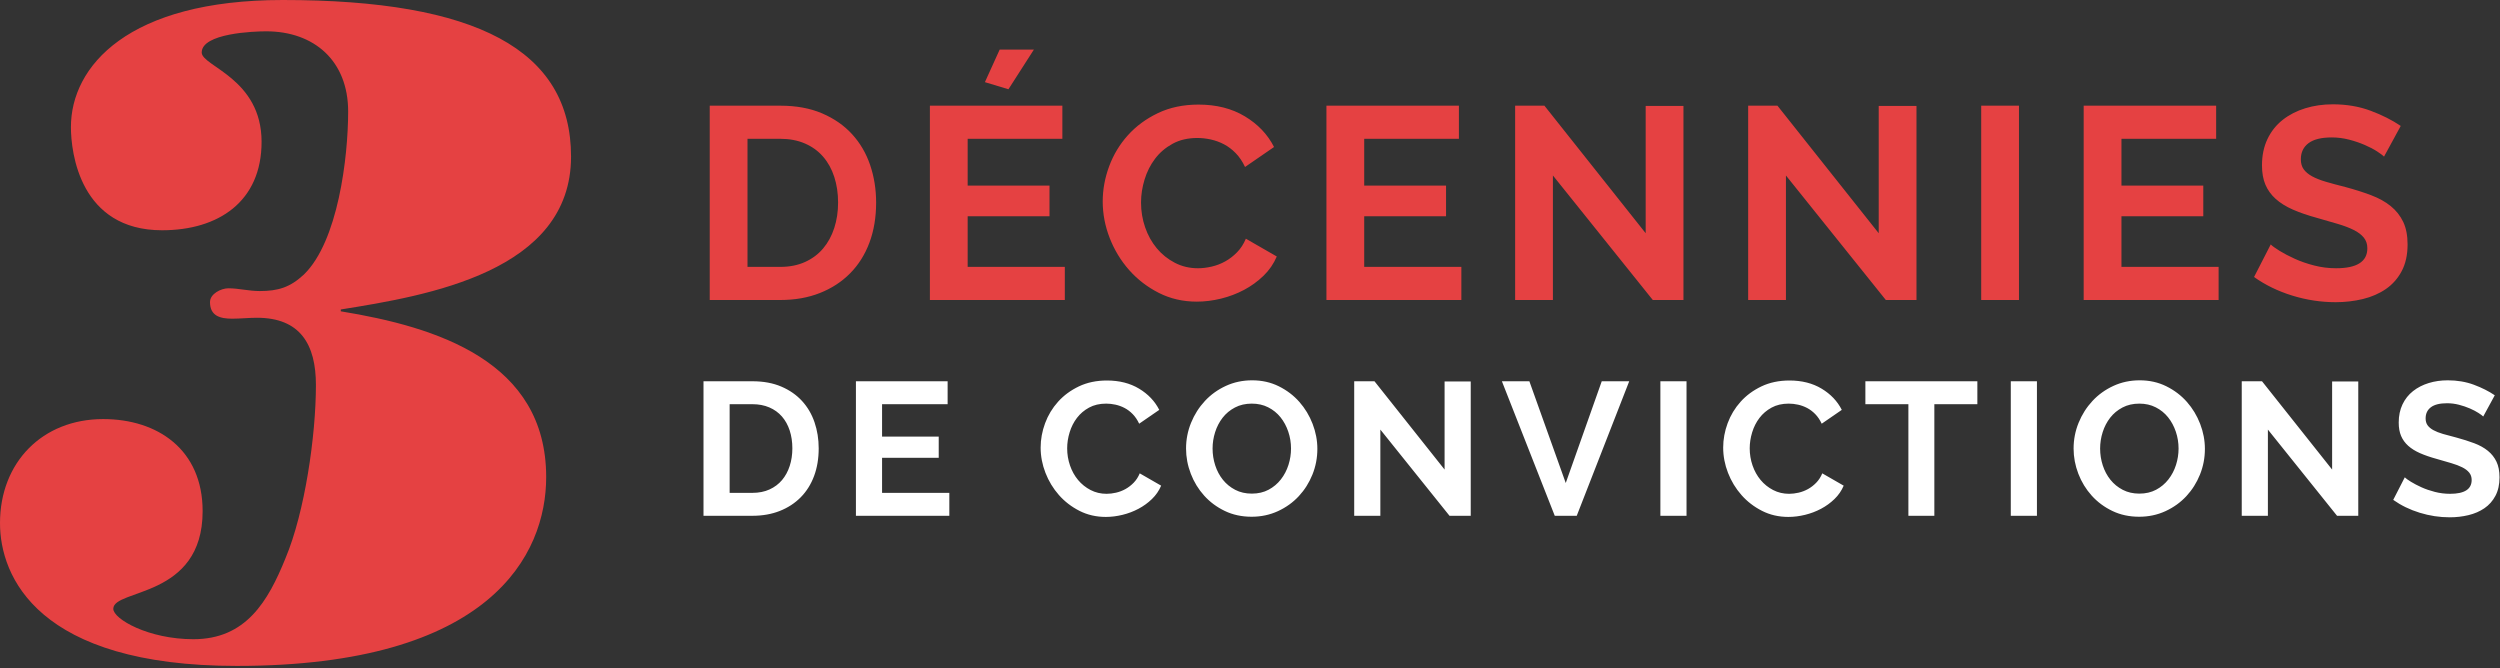
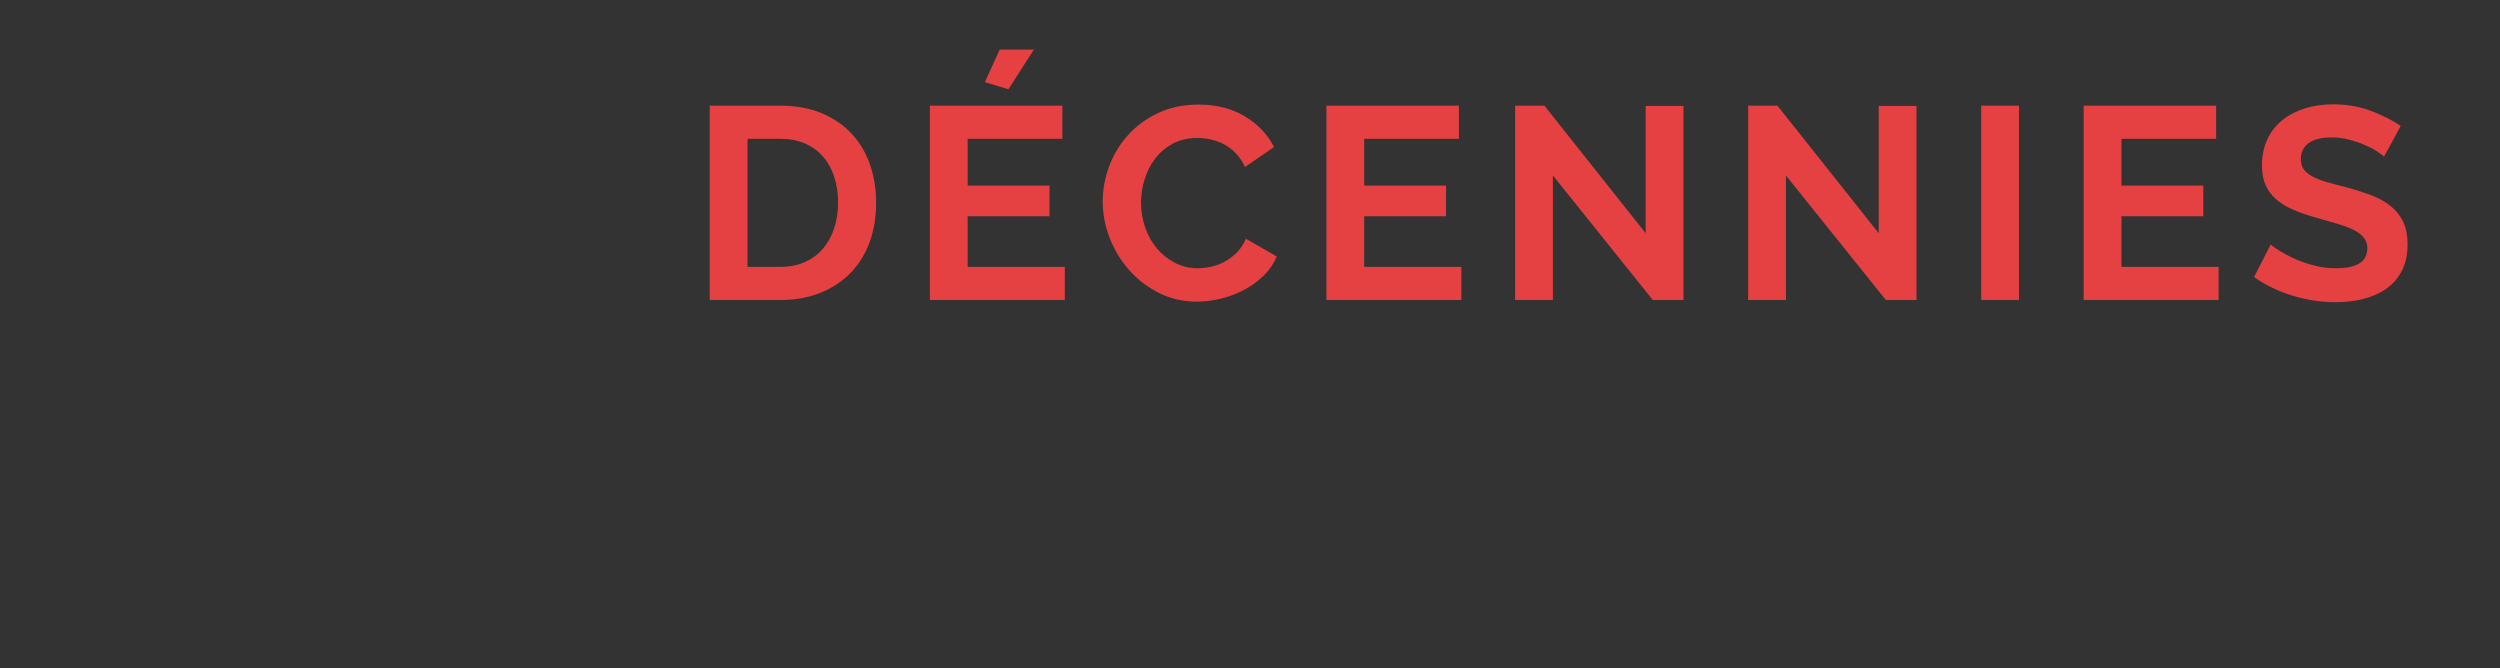
<svg xmlns="http://www.w3.org/2000/svg" width="475px" height="127px" viewBox="0 0 475 127" version="1.1">
  <rect x="0" y="0" width="475" height="127" fill="#333333" stroke="none" />
  <title>Group</title>
  <desc>Created with Sketch.</desc>
  <g id="Page-1" stroke="none" stroke-width="1" fill="none" fill-rule="evenodd">
    <g id="Group" fill-rule="nonzero">
-       <path d="M44.975,126.525 C93.275,126.525 103.775,105.35 103.775,90.65 C103.775,68.6 82.95,62.125 64.75,59.15 L64.75,58.8 C81.2,56.175 108.5,51.625 108.5,29.75 C108.5,9.45 90.475,0 53.725,0 C24.325,0 13.475,12.6 13.475,24.15 C13.475,29.05 15.225,43.75 30.8,43.75 C41.475,43.75 49.7,38.325 49.7,26.95 C49.7,14.875 38.325,12.6 38.325,9.975 C38.325,6.3 48.3,5.95 50.575,5.95 C59.675,5.95 66.15,11.55 66.15,21.175 C66.15,29.925 64.225,45.85 57.75,52.15 C55.125,54.6 52.85,55.3 49.35,55.3 C47.25,55.3 45.325,54.775 43.4,54.775 C42,54.775 39.9,55.825 39.9,57.4 C39.9,60.025 41.825,60.55 44.1,60.55 C45.675,60.55 47.25,60.375 48.825,60.375 C57.05,60.375 60.025,65.45 60.025,73.15 C60.025,82.775 57.925,97.3 54.25,106.05 C50.925,114.275 46.725,121.45 36.75,121.45 C28.175,121.45 21.525,117.6 21.525,115.675 C21.525,111.825 38.5,113.75 38.5,97.125 C38.5,85.4 29.925,79.625 19.6,79.625 C8.05,79.625 0,87.85 0,99.4 C0,109.55 7.175,126.525 44.975,126.525 Z" id="3" fill="#E54142" />
      <path d="M148.264,57 C151.037,57 153.542,56.558 155.778,55.674 C158.014,54.79 159.929,53.542 161.524,51.93 C163.119,50.318 164.341,48.377 165.19,46.106 C166.039,43.835 166.464,41.296 166.464,38.488 C166.464,35.957 166.083,33.574 165.32,31.338 C164.557,29.102 163.413,27.152 161.888,25.488 C160.363,23.824 158.465,22.507 156.194,21.536 C153.923,20.565 151.28,20.08 148.264,20.08 L148.264,20.08 L134.848,20.08 L134.848,57 L148.264,57 Z M148.264,50.708 L142.024,50.708 L142.024,26.372 L148.264,26.372 C149.997,26.372 151.549,26.667 152.918,27.256 C154.287,27.845 155.44,28.677 156.376,29.752 C157.312,30.827 158.023,32.109 158.508,33.6 C158.993,35.091 159.236,36.72 159.236,38.488 C159.236,40.221 158.993,41.833 158.508,43.324 C158.023,44.815 157.321,46.106 156.402,47.198 C155.483,48.29 154.339,49.148 152.97,49.772 C151.601,50.396 150.032,50.708 148.264,50.708 L148.264,50.708 Z M191.604,16.96 L196.44,9.42 L189.94,9.42 L187.132,15.608 L191.604,16.96 Z M202.316,57 L202.316,50.708 L183.856,50.708 L183.856,41.088 L199.404,41.088 L199.404,35.264 L183.856,35.264 L183.856,26.372 L201.848,26.372 L201.848,20.08 L176.68,20.08 L176.68,57 L202.316,57 Z M227.404,57.312 C228.895,57.312 230.42,57.121 231.98,56.74 C233.54,56.359 235.005,55.804 236.374,55.076 C237.743,54.348 238.974,53.455 240.066,52.398 C241.158,51.341 241.999,50.119 242.588,48.732 L242.588,48.732 L236.712,45.352 C236.296,46.357 235.741,47.215 235.048,47.926 C234.355,48.637 233.601,49.217 232.786,49.668 C231.971,50.119 231.113,50.448 230.212,50.656 C229.311,50.864 228.444,50.968 227.612,50.968 C226.017,50.968 224.553,50.621 223.218,49.928 C221.883,49.235 220.739,48.316 219.786,47.172 C218.833,46.028 218.096,44.702 217.576,43.194 C217.056,41.686 216.796,40.117 216.796,38.488 C216.796,37.032 217.021,35.567 217.472,34.094 C217.923,32.621 218.59,31.303 219.474,30.142 C220.358,28.981 221.467,28.036 222.802,27.308 C224.137,26.58 225.705,26.216 227.508,26.216 C228.34,26.216 229.189,26.311 230.056,26.502 C230.923,26.693 231.755,26.996 232.552,27.412 C233.349,27.828 234.095,28.391 234.788,29.102 C235.481,29.813 236.071,30.688 236.556,31.728 L236.556,31.728 L242.068,27.932 C240.855,25.54 239.009,23.599 236.53,22.108 C234.051,20.617 231.113,19.872 227.716,19.872 C224.839,19.872 222.273,20.409 220.02,21.484 C217.767,22.559 215.86,23.963 214.3,25.696 C212.74,27.429 211.553,29.397 210.738,31.598 C209.923,33.799 209.516,36.027 209.516,38.28 C209.516,40.637 209.958,42.951 210.842,45.222 C211.726,47.493 212.957,49.521 214.534,51.306 C216.111,53.091 217.992,54.539 220.176,55.648 C222.36,56.757 224.769,57.312 227.404,57.312 Z M277.66,57 L277.66,50.708 L259.2,50.708 L259.2,41.088 L274.748,41.088 L274.748,35.264 L259.2,35.264 L259.2,26.372 L277.192,26.372 L277.192,20.08 L252.024,20.08 L252.024,57 L277.66,57 Z M295.052,57 L295.052,33.34 L314.032,57 L319.856,57 L319.856,20.132 L312.68,20.132 L312.68,44.312 L293.44,20.08 L287.876,20.08 L287.876,57 L295.052,57 Z M339.328,57 L339.328,33.34 L358.308,57 L364.132,57 L364.132,20.132 L356.956,20.132 L356.956,44.312 L337.716,20.08 L332.152,20.08 L332.152,57 L339.328,57 Z M383.604,57 L383.604,20.08 L376.428,20.08 L376.428,57 L383.604,57 Z M421.536,57 L421.536,50.708 L403.076,50.708 L403.076,41.088 L418.624,41.088 L418.624,35.264 L403.076,35.264 L403.076,26.372 L421.068,26.372 L421.068,20.08 L395.9,20.08 L395.9,57 L421.536,57 Z M443.764,57.416 C445.567,57.416 447.291,57.217 448.938,56.818 C450.585,56.419 452.041,55.787 453.306,54.92 C454.571,54.053 455.577,52.918 456.322,51.514 C457.067,50.11 457.44,48.42 457.44,46.444 C457.44,44.745 457.163,43.315 456.608,42.154 C456.053,40.993 455.265,39.996 454.242,39.164 C453.219,38.332 451.971,37.639 450.498,37.084 C449.025,36.529 447.387,36.009 445.584,35.524 C444.197,35.177 442.975,34.848 441.918,34.536 C440.861,34.224 439.985,33.877 439.292,33.496 C438.599,33.115 438.07,32.673 437.706,32.17 C437.342,31.667 437.16,31.035 437.16,30.272 C437.16,28.955 437.645,27.932 438.616,27.204 C439.587,26.476 441.06,26.112 443.036,26.112 C444.145,26.112 445.237,26.251 446.312,26.528 C447.387,26.805 448.383,27.143 449.302,27.542 C450.221,27.941 451.001,28.348 451.642,28.764 C452.283,29.18 452.725,29.509 452.968,29.752 L452.968,29.752 L456.14,23.928 C454.511,22.819 452.604,21.857 450.42,21.042 C448.236,20.227 445.844,19.82 443.244,19.82 C441.372,19.82 439.621,20.071 437.992,20.574 C436.363,21.077 434.933,21.813 433.702,22.784 C432.471,23.755 431.509,24.968 430.816,26.424 C430.123,27.88 429.776,29.544 429.776,31.416 C429.776,32.837 429.993,34.059 430.426,35.082 C430.859,36.105 431.509,37.006 432.376,37.786 C433.243,38.566 434.326,39.242 435.626,39.814 C436.926,40.386 438.46,40.915 440.228,41.4 C441.684,41.816 443.001,42.197 444.18,42.544 C445.359,42.891 446.364,43.272 447.196,43.688 C448.028,44.104 448.669,44.589 449.12,45.144 C449.571,45.699 449.796,46.375 449.796,47.172 C449.796,49.703 447.82,50.968 443.868,50.968 C442.447,50.968 441.06,50.795 439.708,50.448 C438.356,50.101 437.125,49.677 436.016,49.174 C434.907,48.671 433.945,48.169 433.13,47.666 C432.315,47.163 431.752,46.756 431.44,46.444 L431.44,46.444 L428.268,52.632 C430.417,54.157 432.844,55.336 435.548,56.168 C438.252,57 440.991,57.416 443.764,57.416 Z" id="DÉCENNIES" fill="#E54142" />
-       <path d="M142.952,98 C144.872,98 146.606,97.694 148.154,97.082 C149.702,96.47 151.028,95.606 152.132,94.49 C153.236,93.374 154.082,92.03 154.67,90.458 C155.258,88.886 155.552,87.128 155.552,85.184 C155.552,83.432 155.288,81.782 154.76,80.234 C154.232,78.686 153.44,77.336 152.384,76.184 C151.328,75.032 150.014,74.12 148.442,73.448 C146.87,72.776 145.04,72.44 142.952,72.44 L142.952,72.44 L133.664,72.44 L133.664,98 L142.952,98 Z M142.952,93.644 L138.632,93.644 L138.632,76.796 L142.952,76.796 C144.152,76.796 145.226,77 146.174,77.408 C147.122,77.816 147.92,78.392 148.568,79.136 C149.216,79.88 149.708,80.768 150.044,81.8 C150.38,82.832 150.548,83.96 150.548,85.184 C150.548,86.384 150.38,87.5 150.044,88.532 C149.708,89.564 149.222,90.458 148.586,91.214 C147.95,91.97 147.158,92.564 146.21,92.996 C145.262,93.428 144.176,93.644 142.952,93.644 L142.952,93.644 Z M180.373,98 L180.373,93.644 L167.593,93.644 L167.593,86.984 L178.357,86.984 L178.357,82.952 L167.593,82.952 L167.593,76.796 L180.049,76.796 L180.049,72.44 L162.625,72.44 L162.625,98 L180.373,98 Z M210.106,98.216 C211.138,98.216 212.194,98.084 213.274,97.82 C214.354,97.556 215.368,97.172 216.316,96.668 C217.264,96.164 218.116,95.546 218.872,94.814 C219.628,94.082 220.21,93.236 220.618,92.276 L220.618,92.276 L216.55,89.936 C216.262,90.632 215.878,91.226 215.398,91.718 C214.918,92.21 214.396,92.612 213.832,92.924 C213.268,93.236 212.674,93.464 212.05,93.608 C211.426,93.752 210.826,93.824 210.25,93.824 C209.146,93.824 208.132,93.584 207.208,93.104 C206.284,92.624 205.492,91.988 204.832,91.196 C204.172,90.404 203.662,89.486 203.302,88.442 C202.942,87.398 202.762,86.312 202.762,85.184 C202.762,84.176 202.918,83.162 203.23,82.142 C203.542,81.122 204.004,80.21 204.616,79.406 C205.228,78.602 205.996,77.948 206.92,77.444 C207.844,76.94 208.93,76.688 210.178,76.688 C210.754,76.688 211.342,76.754 211.942,76.886 C212.542,77.018 213.118,77.228 213.67,77.516 C214.222,77.804 214.738,78.194 215.218,78.686 C215.698,79.178 216.106,79.784 216.442,80.504 L216.442,80.504 L220.258,77.876 C219.418,76.22 218.14,74.876 216.424,73.844 C214.708,72.812 212.674,72.296 210.322,72.296 C208.33,72.296 206.554,72.668 204.994,73.412 C203.434,74.156 202.114,75.128 201.034,76.328 C199.954,77.528 199.132,78.89 198.568,80.414 C198.004,81.938 197.722,83.48 197.722,85.04 C197.722,86.672 198.028,88.274 198.64,89.846 C199.252,91.418 200.104,92.822 201.196,94.058 C202.288,95.294 203.59,96.296 205.102,97.064 C206.614,97.832 208.282,98.216 210.106,98.216 Z M237.806,98.18 C239.606,98.18 241.274,97.826 242.81,97.118 C244.346,96.41 245.666,95.462 246.77,94.274 C247.874,93.086 248.738,91.718 249.362,90.17 C249.986,88.622 250.298,86.996 250.298,85.292 C250.298,83.684 249.998,82.1 249.398,80.54 C248.798,78.98 247.958,77.588 246.878,76.364 C245.798,75.14 244.496,74.15 242.972,73.394 C241.448,72.638 239.762,72.26 237.914,72.26 C236.114,72.26 234.446,72.614 232.91,73.322 C231.374,74.03 230.048,74.984 228.932,76.184 C227.816,77.384 226.94,78.764 226.304,80.324 C225.668,81.884 225.35,83.516 225.35,85.22 C225.35,86.852 225.65,88.448 226.25,90.008 C226.85,91.568 227.696,92.954 228.788,94.166 C229.88,95.378 231.188,96.35 232.712,97.082 C234.236,97.814 235.934,98.18 237.806,98.18 Z M237.842,93.788 C236.666,93.788 235.616,93.548 234.692,93.068 C233.768,92.588 232.988,91.952 232.352,91.16 C231.716,90.368 231.23,89.456 230.894,88.424 C230.558,87.392 230.39,86.324 230.39,85.22 C230.39,84.164 230.552,83.126 230.876,82.106 C231.2,81.086 231.674,80.174 232.298,79.37 C232.922,78.566 233.702,77.918 234.638,77.426 C235.574,76.934 236.642,76.688 237.842,76.688 C238.994,76.688 240.032,76.922 240.956,77.39 C241.88,77.858 242.66,78.488 243.296,79.28 C243.932,80.072 244.424,80.984 244.772,82.016 C245.12,83.048 245.294,84.116 245.294,85.22 C245.294,86.276 245.132,87.314 244.808,88.334 C244.484,89.354 244.004,90.272 243.368,91.088 C242.732,91.904 241.952,92.558 241.028,93.05 C240.104,93.542 239.042,93.788 237.842,93.788 Z M262.267,98 L262.267,81.62 L275.407,98 L279.439,98 L279.439,72.476 L274.471,72.476 L274.471,89.216 L261.151,72.44 L257.299,72.44 L257.299,98 L262.267,98 Z M299.58,98 L309.552,72.44 L304.332,72.44 L297.492,91.772 L290.58,72.44 L285.36,72.44 L295.404,98 L299.58,98 Z M320.44,98 L320.44,72.44 L315.472,72.44 L315.472,98 L320.44,98 Z M339.789,98.216 C340.821,98.216 341.877,98.084 342.957,97.82 C344.037,97.556 345.051,97.172 345.999,96.668 C346.947,96.164 347.799,95.546 348.555,94.814 C349.311,94.082 349.893,93.236 350.301,92.276 L350.301,92.276 L346.233,89.936 C345.945,90.632 345.561,91.226 345.081,91.718 C344.601,92.21 344.079,92.612 343.515,92.924 C342.951,93.236 342.357,93.464 341.733,93.608 C341.109,93.752 340.509,93.824 339.933,93.824 C338.829,93.824 337.815,93.584 336.891,93.104 C335.967,92.624 335.175,91.988 334.515,91.196 C333.855,90.404 333.345,89.486 332.985,88.442 C332.625,87.398 332.445,86.312 332.445,85.184 C332.445,84.176 332.601,83.162 332.913,82.142 C333.225,81.122 333.687,80.21 334.299,79.406 C334.911,78.602 335.679,77.948 336.603,77.444 C337.527,76.94 338.613,76.688 339.861,76.688 C340.437,76.688 341.025,76.754 341.625,76.886 C342.225,77.018 342.801,77.228 343.353,77.516 C343.905,77.804 344.421,78.194 344.901,78.686 C345.381,79.178 345.789,79.784 346.125,80.504 L346.125,80.504 L349.941,77.876 C349.101,76.22 347.823,74.876 346.107,73.844 C344.391,72.812 342.357,72.296 340.005,72.296 C338.013,72.296 336.237,72.668 334.677,73.412 C333.117,74.156 331.797,75.128 330.717,76.328 C329.637,77.528 328.815,78.89 328.251,80.414 C327.687,81.938 327.405,83.48 327.405,85.04 C327.405,86.672 327.711,88.274 328.323,89.846 C328.935,91.418 329.787,92.822 330.879,94.058 C331.971,95.294 333.273,96.296 334.785,97.064 C336.297,97.832 337.965,98.216 339.789,98.216 Z M367.526,98 L367.526,76.796 L375.698,76.796 L375.698,72.44 L354.422,72.44 L354.422,76.796 L362.594,76.796 L362.594,98 L367.526,98 Z M387.018,98 L387.018,72.44 L382.05,72.44 L382.05,98 L387.018,98 Z M406.439,98.18 C408.239,98.18 409.907,97.826 411.443,97.118 C412.979,96.41 414.299,95.462 415.403,94.274 C416.507,93.086 417.371,91.718 417.995,90.17 C418.619,88.622 418.931,86.996 418.931,85.292 C418.931,83.684 418.631,82.1 418.031,80.54 C417.431,78.98 416.591,77.588 415.511,76.364 C414.431,75.14 413.129,74.15 411.605,73.394 C410.081,72.638 408.395,72.26 406.547,72.26 C404.747,72.26 403.079,72.614 401.543,73.322 C400.007,74.03 398.681,74.984 397.565,76.184 C396.449,77.384 395.573,78.764 394.937,80.324 C394.301,81.884 393.983,83.516 393.983,85.22 C393.983,86.852 394.283,88.448 394.883,90.008 C395.483,91.568 396.329,92.954 397.421,94.166 C398.513,95.378 399.821,96.35 401.345,97.082 C402.869,97.814 404.567,98.18 406.439,98.18 Z M406.475,93.788 C405.299,93.788 404.249,93.548 403.325,93.068 C402.401,92.588 401.621,91.952 400.985,91.16 C400.349,90.368 399.863,89.456 399.527,88.424 C399.191,87.392 399.023,86.324 399.023,85.22 C399.023,84.164 399.185,83.126 399.509,82.106 C399.833,81.086 400.307,80.174 400.931,79.37 C401.555,78.566 402.335,77.918 403.271,77.426 C404.207,76.934 405.275,76.688 406.475,76.688 C407.627,76.688 408.665,76.922 409.589,77.39 C410.513,77.858 411.293,78.488 411.929,79.28 C412.565,80.072 413.057,80.984 413.405,82.016 C413.753,83.048 413.927,84.116 413.927,85.22 C413.927,86.276 413.765,87.314 413.441,88.334 C413.117,89.354 412.637,90.272 412.001,91.088 C411.365,91.904 410.585,92.558 409.661,93.05 C408.737,93.542 407.675,93.788 406.475,93.788 Z M430.899,98 L430.899,81.62 L444.039,98 L448.071,98 L448.071,72.476 L443.103,72.476 L443.103,89.216 L429.783,72.44 L425.931,72.44 L425.931,98 L430.899,98 Z M465.44,98.288 C466.688,98.288 467.882,98.15 469.022,97.874 C470.162,97.598 471.17,97.16 472.046,96.56 C472.922,95.96 473.618,95.174 474.134,94.202 C474.65,93.23 474.908,92.06 474.908,90.692 C474.908,89.516 474.716,88.526 474.332,87.722 C473.948,86.918 473.402,86.228 472.694,85.652 C471.986,85.076 471.122,84.596 470.102,84.212 C469.082,83.828 467.948,83.468 466.7,83.132 C465.74,82.892 464.894,82.664 464.162,82.448 C463.43,82.232 462.824,81.992 462.344,81.728 C461.864,81.464 461.498,81.158 461.246,80.81 C460.994,80.462 460.868,80.024 460.868,79.496 C460.868,78.584 461.204,77.876 461.876,77.372 C462.548,76.868 463.568,76.616 464.936,76.616 C465.704,76.616 466.46,76.712 467.204,76.904 C467.948,77.096 468.638,77.33 469.274,77.606 C469.91,77.882 470.45,78.164 470.894,78.452 C471.338,78.74 471.644,78.968 471.812,79.136 L471.812,79.136 L474.008,75.104 C472.88,74.336 471.56,73.67 470.048,73.106 C468.536,72.542 466.88,72.26 465.08,72.26 C463.784,72.26 462.572,72.434 461.444,72.782 C460.316,73.13 459.326,73.64 458.474,74.312 C457.622,74.984 456.956,75.824 456.476,76.832 C455.996,77.84 455.756,78.992 455.756,80.288 C455.756,81.272 455.906,82.118 456.206,82.826 C456.506,83.534 456.956,84.158 457.556,84.698 C458.156,85.238 458.906,85.706 459.806,86.102 C460.706,86.498 461.768,86.864 462.992,87.2 C464,87.488 464.912,87.752 465.728,87.992 C466.544,88.232 467.24,88.496 467.816,88.784 C468.392,89.072 468.836,89.408 469.148,89.792 C469.46,90.176 469.616,90.644 469.616,91.196 C469.616,92.948 468.248,93.824 465.512,93.824 C464.528,93.824 463.568,93.704 462.632,93.464 C461.696,93.224 460.844,92.93 460.076,92.582 C459.308,92.234 458.642,91.886 458.078,91.538 C457.514,91.19 457.124,90.908 456.908,90.692 L456.908,90.692 L454.712,94.976 C456.2,96.032 457.88,96.848 459.752,97.424 C461.624,98 463.52,98.288 465.44,98.288 Z" id="DECONVICTIONS" fill="#FFFFFF" />
    </g>
  </g>
</svg>